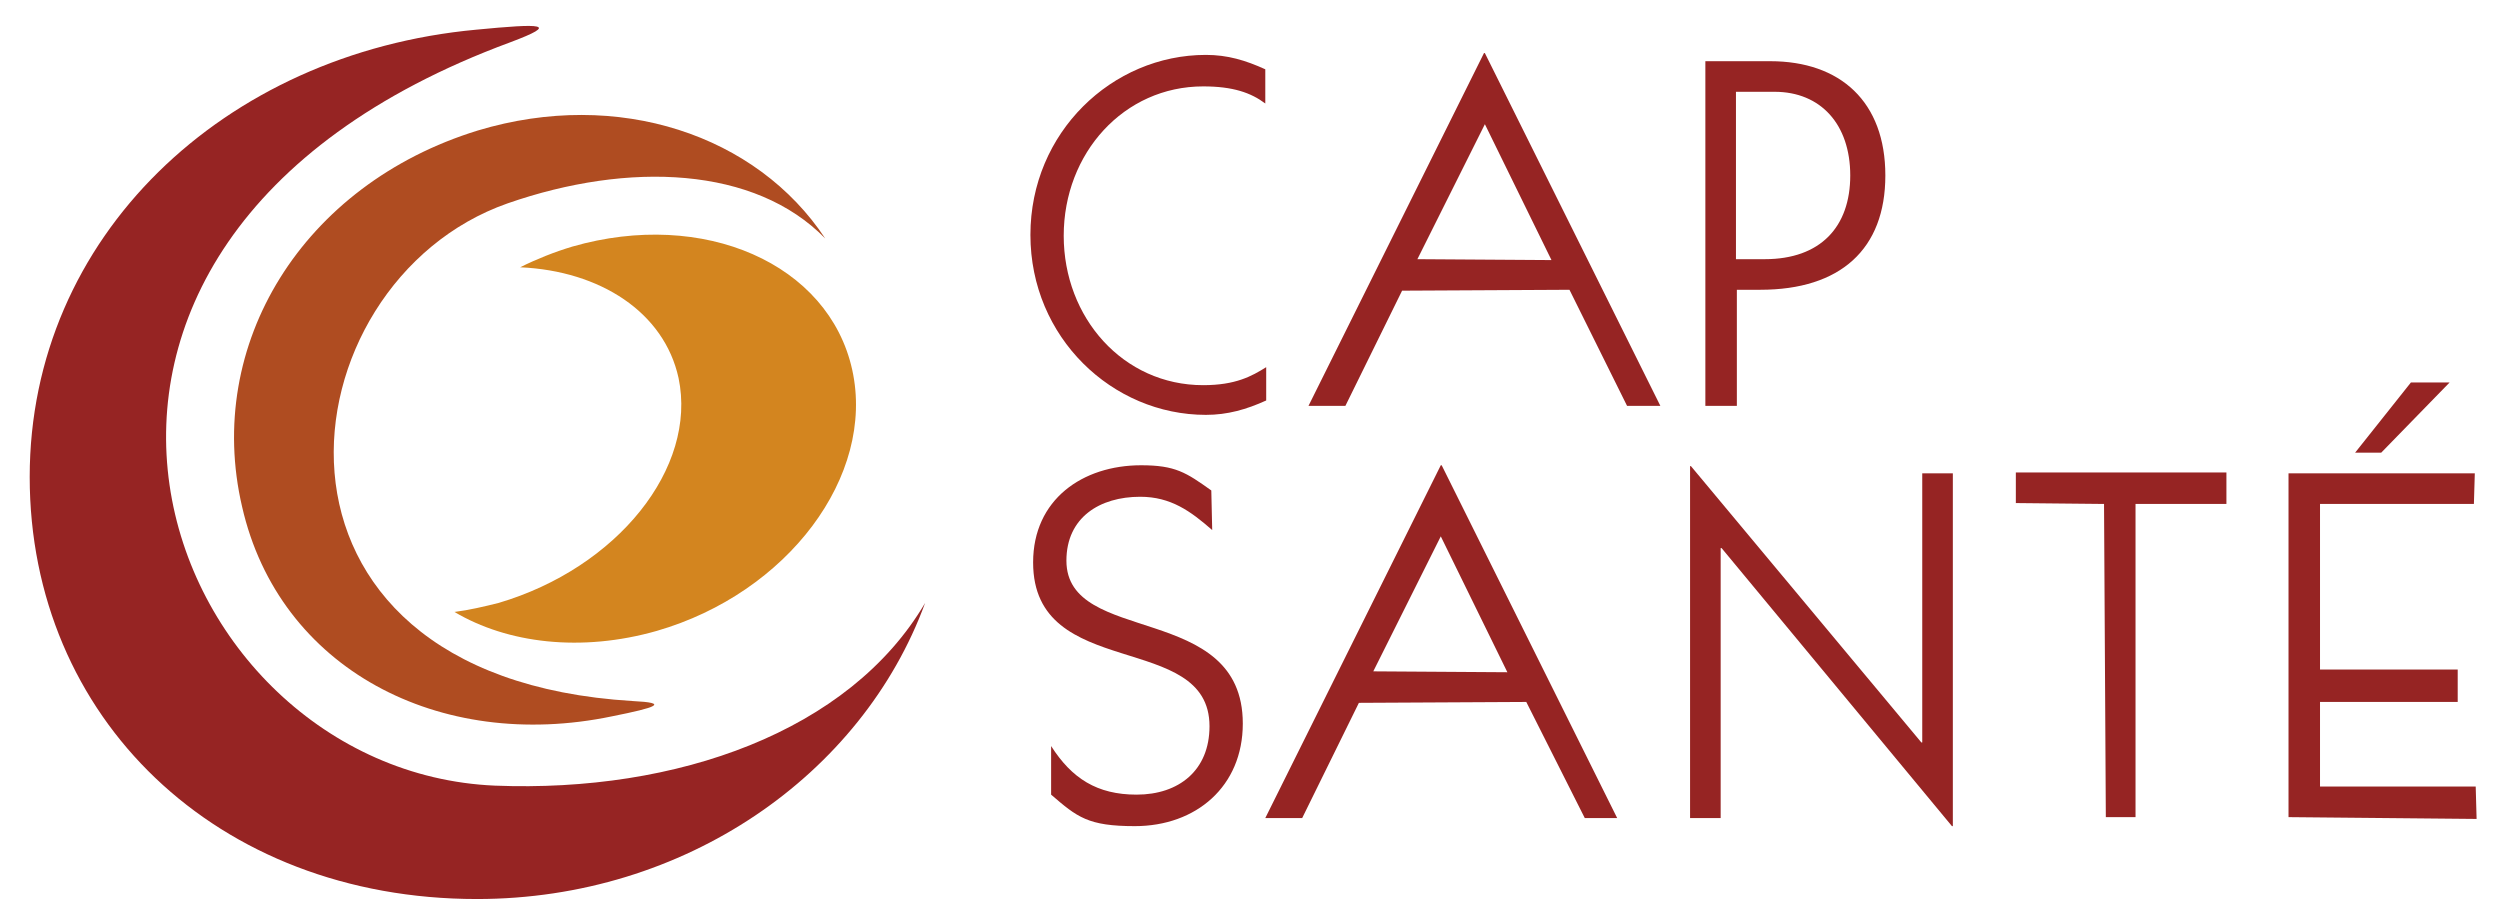
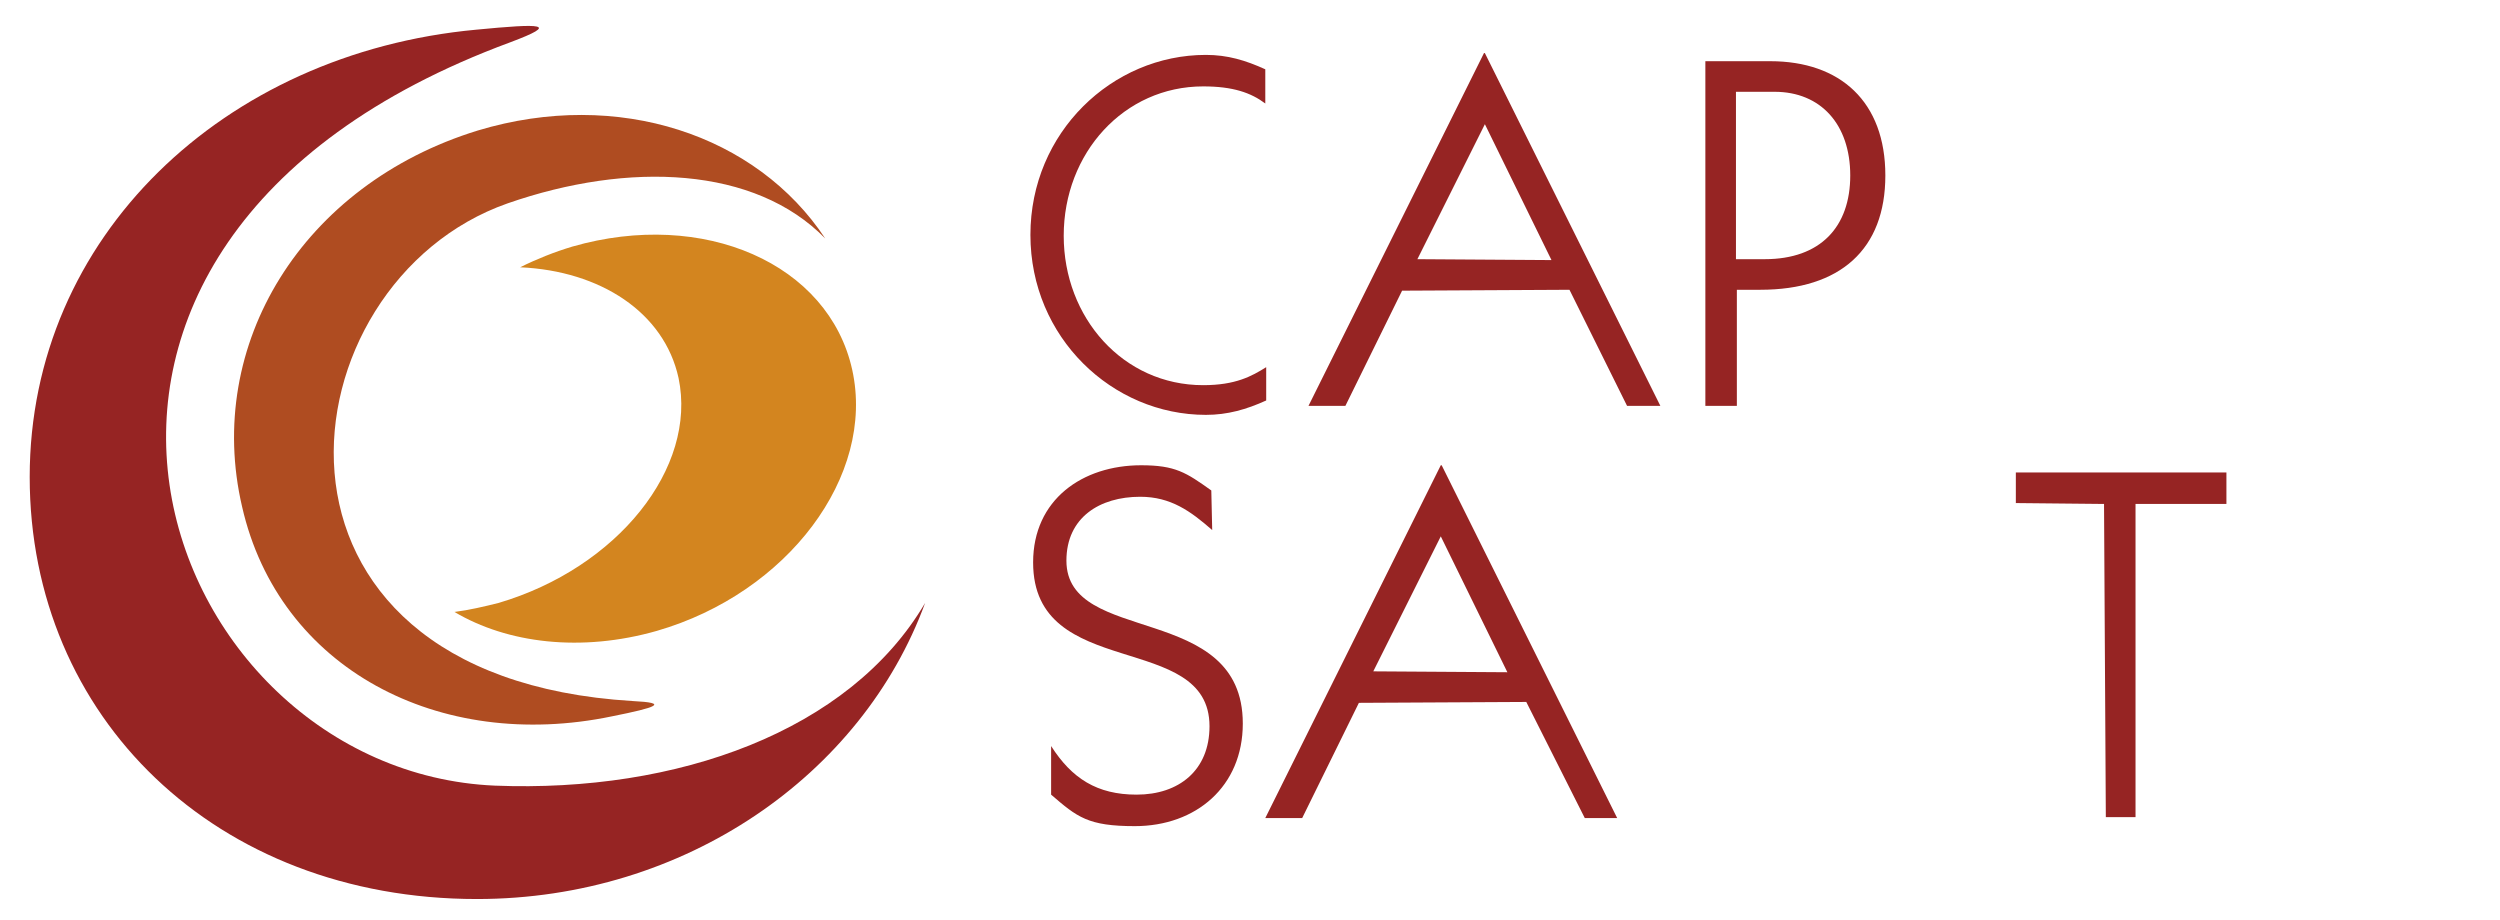
<svg xmlns="http://www.w3.org/2000/svg" version="1.1" id="Calque_1" x="0px" y="0px" viewBox="0 0 277.8 102.2" style="enable-background:new 0 0 277.8 102.2;" xml:space="preserve">
  <style type="text/css">
	.st0{fill:#962423;}
	.st1{fill:#AF4C21;}
	.st2{fill:#D3851F;}
</style>
  <g>
    <path class="st0" d="M53,99.9c23.1,0,42.8-13.8,49.8-32.9C94.4,81.3,75.2,88.1,55,87.3C17.5,85.7-4.5,27.3,56.7,4.7   c5.6-2.1,3.5-2.1-3.8-1.4C24.9,5.9,3.3,26.3,3.3,53C3.3,79.7,24,99.9,53,99.9z" />
  </g>
  <g>
    <path class="st1" d="M53.1,14.5c15.6-4.7,31,0.5,38.6,12c-7.8-8-21.8-8.6-35.3-3.9c-25.1,8.8-30.8,52.6,13.9,55.3   c4.1,0.2,2.7,0.7-2.3,1.7C48.8,83.6,31,74.3,26.9,56.3C22.7,38.3,33.6,20.5,53.1,14.5z" />
  </g>
  <g>
    <path class="st2" d="M75.4,42c-1.6-7.3-8.7-11.9-17.6-12.3c1.8-0.9,3.8-1.7,5.8-2.3c14.6-4.2,28.5,1.9,31.1,13.7   c2.6,11.8-7.2,24.8-21.7,29c-8.4,2.4-16.6,1.4-22.5-2.1c1.6-0.2,3.3-0.6,4.9-1C68.6,63.1,77.5,52,75.4,42z" />
  </g>
  <g>
    <path class="st0" d="M116.8,82.9c2.3,3.6,5.1,5.4,9.5,5.4c4.7,0,8.1-2.7,8.1-7.6c0-10.7-19.6-4.9-19.6-18.2c0-7,5.5-10.8,12-10.8   c3.8,0,5,0.8,7.8,2.8l0.1,4.4c-2.4-2.1-4.6-3.7-8-3.7c-4.5,0-8.2,2.3-8.2,7.1c0,9.5,19.6,4.5,19.6,18.1c0,7-5.2,11.4-12,11.4   c-5.2,0-6.4-1-9.3-3.5L116.8,82.9z" />
-     <path class="st0" d="M213.5,52.6l3.5,0l0,39.2h-0.1l-25.6-30.9h-0.1v30l-3.4,0l0-39.1h0.1l25.6,30.7h0.1V52.6z" />
    <path class="st0" d="M237.3,90.8l-3.3,0L233.8,56l-9.8-0.1l0-3.4h23.4V56h-10.1V90.8z" />
-     <path class="st0" d="M254.3,90.8V52.6H275l-0.1,3.4L257.8,56v18.4h15.3V78h-15.3v9.4l17.3,0l0.1,3.6L254.3,90.8z M261.7,50.3   l6.2-7.8h4.3l-7.6,7.8H261.7z" />
    <path class="st0" d="M140.7,44.5c-2.2,1-4.3,1.6-6.7,1.6c-10.4,0-19.5-8.6-19.5-20c0-11.4,9.1-20,19.5-20c2.4,0,4.4,0.6,6.6,1.6   v3.8c-1.6-1.2-3.6-1.9-6.9-1.9c-8.8,0-15.5,7.4-15.5,16.6c0,9.1,6.6,16.6,15.5,16.6c3.6,0,5.4-1,7-2L140.7,44.5z" />
    <path class="st0" d="M155.8,32.3l-6.3,12.8l-4.1,0l19.5-39.2h0.1l19.5,39.2l-3.7,0l-6.4-12.9L155.8,32.3z M165,13.8l-7.5,15   l14.9,0.1L165,13.8z" />
    <path class="st0" d="M192.9,45.1l-3.4,0l0-38.3h7.2c7.8,0,12.8,4.5,12.8,12.7c0,8.2-5,12.7-13.9,12.7h-2.6V45.1z M192.9,28.8h3.2   c6.2,0,9.5-3.6,9.5-9.3c0-5.7-3.3-9.3-8.4-9.3h-4.3V28.8z" />
    <path class="st0" d="M151,78.1l-6.3,12.8l-4.1,0l19.5-39.2h0.1l19.5,39.2l-3.6,0L169.6,78L151,78.1z M160.1,59.6l-7.5,15l14.9,0.1   L160.1,59.6z" />
  </g>
</svg>